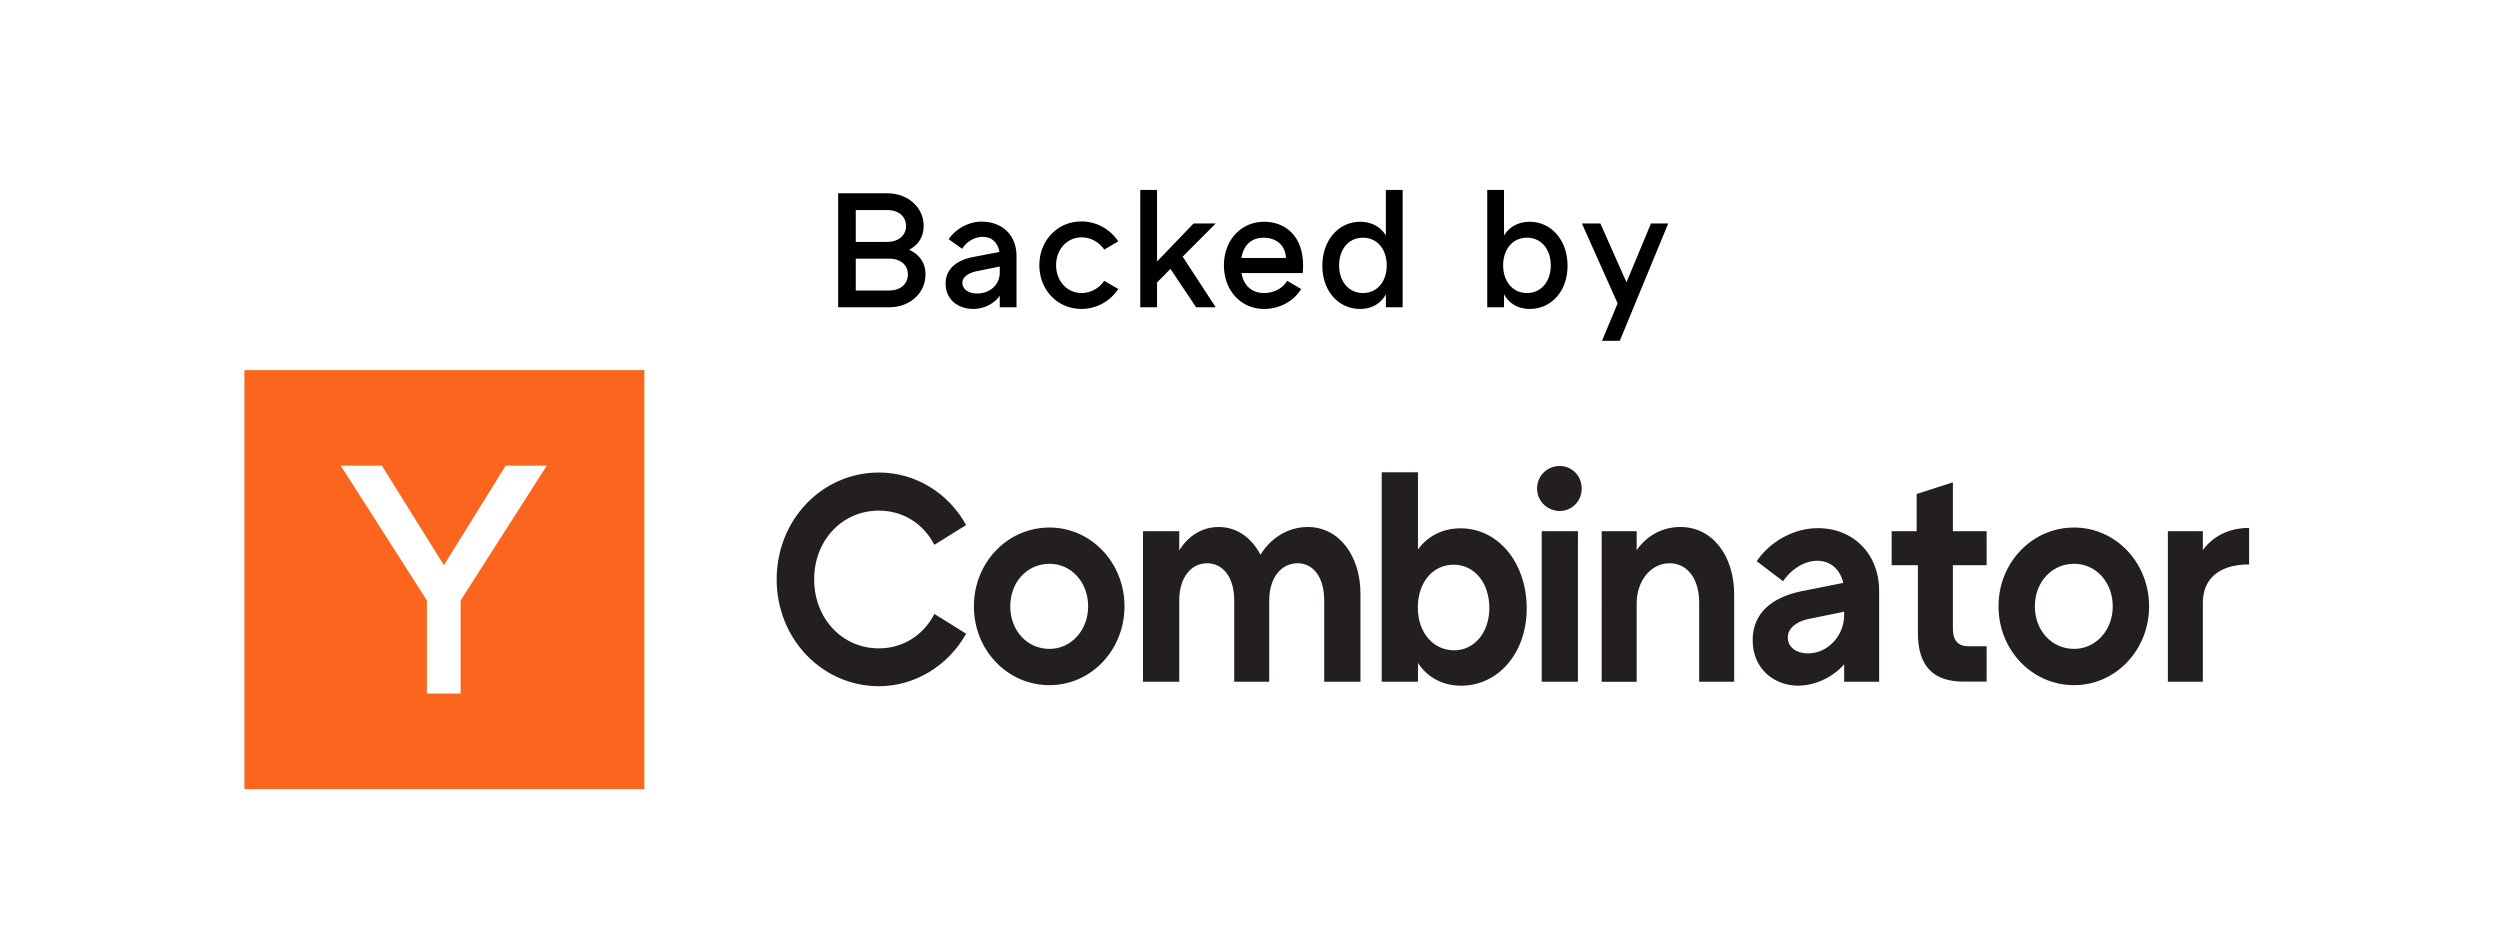
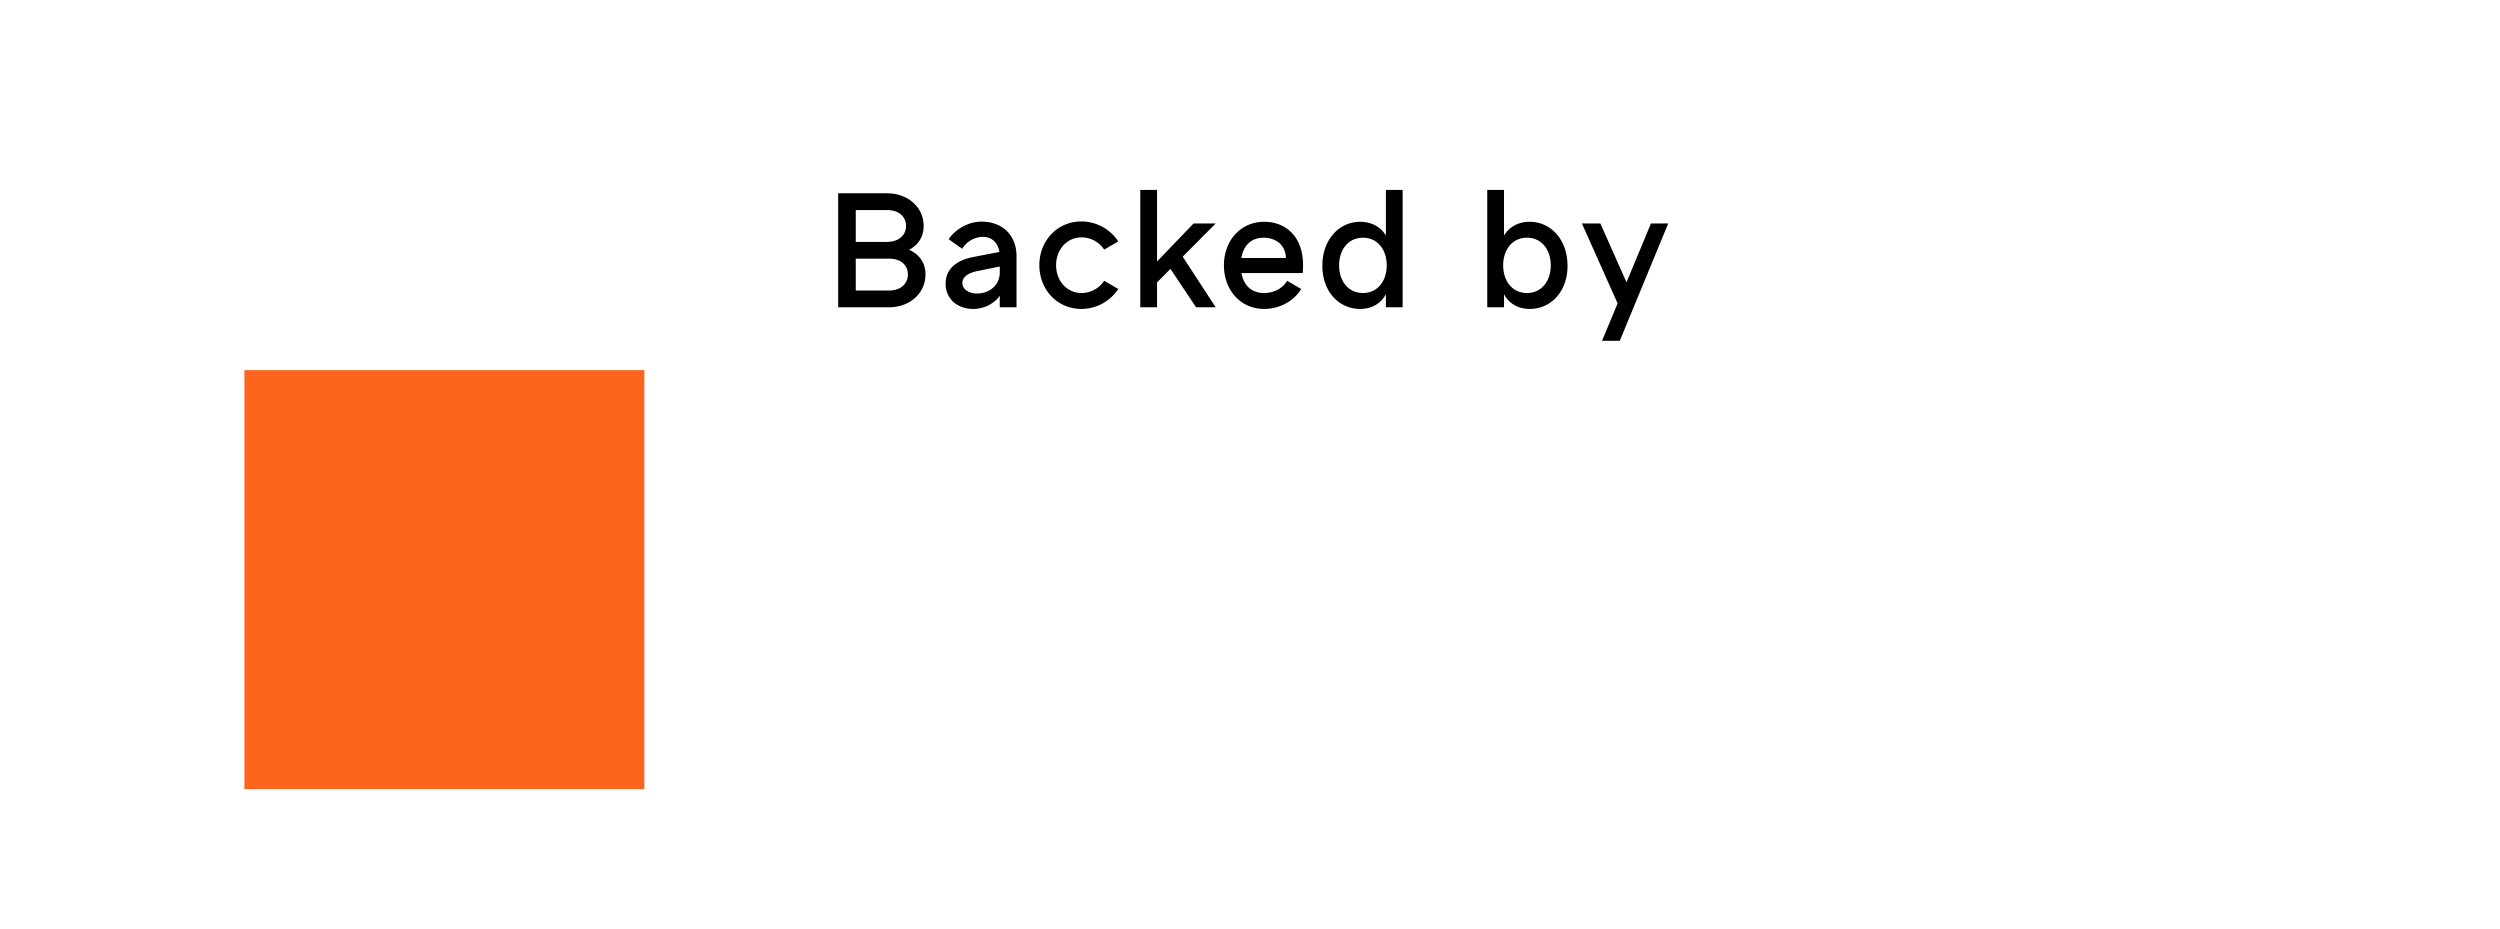
<svg xmlns="http://www.w3.org/2000/svg" width="358" height="133" fill="none">
  <g filter="url(#a)">
    <rect width="350" height="125" x="4" fill="#fff" rx="10" />
    <path fill="#000" d="M130.178 31.768c1.296-.672 2.088-1.824 2.088-3.408 0-2.688-2.256-4.68-5.232-4.68h-7.008V40h7.296c2.976 0 5.208-2.016 5.208-4.704 0-1.704-.912-2.88-2.352-3.528Zm-3.144-5.688c1.704 0 2.712.96 2.712 2.28 0 1.296-1.032 2.28-2.712 2.28h-4.488v-4.56h4.488Zm.288 11.52h-4.776v-4.56h4.776c1.68 0 2.688.936 2.688 2.256 0 1.32-1.008 2.304-2.688 2.304Zm13.228-9.864c-1.8 0-3.672 1.008-4.704 2.52l1.944 1.368c.576-.984 1.752-1.704 2.952-1.704 1.464 0 2.184 1.032 2.376 2.16l-3.744.72c-2.112.408-3.96 1.512-3.96 3.816s1.824 3.624 3.936 3.624c1.68 0 3.096-.84 3.816-1.896V40h2.4v-7.32c0-2.976-2.016-4.944-5.016-4.944Zm-.624 10.296c-1.224 0-2.112-.624-2.112-1.512 0-.936.984-1.44 2.016-1.68l3.336-.672v.864c0 1.848-1.536 3-3.24 3Zm18.197-1.824c-.744 1.104-1.968 1.752-3.24 1.752-2.112 0-3.648-1.752-3.648-3.984s1.536-3.984 3.648-3.984c1.272 0 2.496.648 3.24 1.752l2.016-1.176c-1.152-1.728-3.096-2.856-5.28-2.856-3.48 0-6.024 2.784-6.024 6.264 0 3.48 2.544 6.264 6.024 6.264 2.184 0 4.128-1.128 5.28-2.856l-2.016-1.176ZM174.088 28h-3.168l-5.232 5.448V23.2h-2.4V40h2.4v-3.552l1.92-1.944L171.28 40h2.808l-4.728-7.248L174.088 28Zm12.457 4.968c-.408-3.672-2.928-5.208-5.496-5.208-3.48 0-5.784 2.784-5.784 6.24 0 3.456 2.304 6.24 5.784 6.24 2.184 0 4.248-1.128 5.28-2.856l-2.016-1.176c-.576 1.032-1.848 1.752-3.288 1.752-1.776 0-2.928-1.056-3.24-2.856h8.76a10.57 10.57 0 0 0 0-2.136Zm-5.568-2.928c1.488 0 3.096.84 3.168 2.904h-6.384c.312-1.8 1.392-2.904 3.216-2.904Zm17.482-6.84v6.528c-.672-1.128-1.944-1.968-3.672-1.968-3.072 0-5.4 2.592-5.424 6.24-.024 3.72 2.352 6.24 5.4 6.24 1.824 0 3.072-.912 3.696-2.112V40h2.4V23.2h-2.4Zm-3.288 14.76c-2.088 0-3.408-1.704-3.408-3.96 0-2.256 1.32-3.96 3.408-3.96s3.408 1.704 3.408 3.96c0 2.256-1.32 3.96-3.408 3.96ZM224.47 34c-.024-3.648-2.352-6.24-5.424-6.24-1.728 0-3 .84-3.672 1.968V23.2h-2.4V40h2.4v-1.872c.624 1.2 1.872 2.112 3.696 2.112 3.048 0 5.424-2.52 5.4-6.24Zm-5.808 3.96c-2.088 0-3.408-1.704-3.408-3.96 0-2.256 1.32-3.96 3.408-3.96s3.408 1.704 3.408 3.96c0 2.256-1.32 3.96-3.408 3.96ZM236.419 28l-3.504 8.424L229.171 28h-2.64l5.112 11.448-2.232 5.352h2.544l6.936-16.8h-2.472Z" />
    <path fill="#FB651E" fill-rule="evenodd" d="M35 109h57.273V49H35v60Z" clip-rule="evenodd" />
-     <path fill="#fff" fill-rule="evenodd" d="M65.963 81.981v13.332h-4.832V81.98L48.799 62.688h5.889l8.877 14.25 8.841-14.25h5.889L65.963 81.98Z" clip-rule="evenodd" />
-     <path fill="#231F20" fill-rule="evenodd" d="M125.859 69.122c-5.298 0-9.271 4.294-9.271 9.844s3.973 9.88 9.271 9.88c3.4 0 6.353-1.837 7.946-4.93l4.546 2.83c-2.541 4.557-7.302 7.52-12.492 7.52-8.162-.02-14.641-6.807-14.641-15.3 0-8.513 6.479-15.3 14.641-15.3 5.244 0 9.951 2.925 12.492 7.518l-4.546 2.832c-1.611-3.094-4.546-4.894-7.946-4.894Zm29.96 13.706c0-3.469-2.416-6.094-5.53-6.094-3.204 0-5.62 2.625-5.62 6.094 0 3.469 2.416 6.094 5.62 6.094 3.06 0 5.53-2.625 5.53-6.094Zm-16.358 0c0-6.262 4.796-11.287 10.828-11.287 5.942 0 10.739 5.025 10.739 11.287 0 6.263-4.797 11.288-10.739 11.288-6.032 0-10.828-5.025-10.828-11.288Zm55.358-1.8v12.6h-5.191V81.984c0-3.262-1.521-5.325-3.812-5.325-2.345 0-4.063 2.063-4.063 5.325v11.644h-5.011V81.984c0-3.262-1.575-5.325-3.884-5.325s-3.991 2.063-3.991 5.325v11.644h-5.19V72.066h5.19v2.756c1.271-2.063 3.239-3.356 5.656-3.356 2.631 0 4.707 1.556 5.977 3.975 1.307-2.157 3.723-3.975 6.766-3.975 4.564 0 7.553 4.218 7.553 9.562Zm18.452 2.025c0-3.6-2.13-6.187-5.119-6.187-2.917 0-5.118 2.456-5.118 6.13 0 3.657 2.255 6.132 5.208 6.132 2.899-.019 5.029-2.55 5.029-6.075Zm-4.027 11.138c-2.863 0-4.975-1.37-6.192-3.263v2.7h-5.191v-30h5.191v11.063c1.252-1.763 3.364-3.038 6.103-3.038 5.315 0 9.378 4.8 9.468 11.269.089 6.544-4.063 11.269-9.379 11.269Zm11.526-.563h5.19V72.066h-5.19v21.562Zm-.662-27.675c0-1.837 1.468-3.225 3.239-3.225 1.719 0 3.15 1.369 3.15 3.225 0 1.838-1.431 3.225-3.15 3.225-1.754-.019-3.239-1.387-3.239-3.225Zm28.225 15.169v12.506h-5.012V82.284c0-3.468-1.736-5.625-4.241-5.625-2.757 0-4.707 2.625-4.707 5.72v11.25h-5.012V72.065h5.012v2.718c1.396-2.025 3.633-3.318 6.246-3.318 4.617 0 7.714 4.125 7.714 9.656Zm15.75 2.944v-.47l-5.244 1.07c-1.754.43-2.828 1.368-2.828 2.625 0 1.33 1.163 2.325 3.078 2.268 2.756-.093 4.994-2.606 4.994-5.493Zm5.011-3.45v13.012h-5.011v-2.494c-1.522 1.725-3.902 3-6.533 3.057-3.49 0-6.568-2.4-6.568-6.525 0-3.9 2.792-6.132 6.944-6.994l6.031-1.2c-.411-1.8-1.718-3.169-3.704-3.169-1.969 0-3.813 1.294-4.922 2.925l-3.777-2.869c1.933-2.83 5.334-4.725 8.716-4.725 5.048-.037 8.824 3.62 8.824 8.982Zm10.56-3.676v9.038c0 1.763.734 2.569 2.255 2.569h2.577v5.062h-3.293c-4.385 0-6.551-2.25-6.551-6.975v-9.693h-3.758v-4.875h3.579V66.74l5.191-1.67v6.995h4.832v4.875h-4.832Zm22.891 5.888c0-3.469-2.416-6.094-5.53-6.094-3.204 0-5.62 2.625-5.62 6.094 0 3.469 2.416 6.094 5.62 6.094 3.06 0 5.53-2.625 5.53-6.094Zm-16.359 0c0-6.262 4.797-11.287 10.829-11.287 5.942 0 10.738 5.025 10.738 11.287 0 6.263-4.796 11.288-10.738 11.288-6.032 0-10.829-5.025-10.829-11.288Zm35.885-11.231v5.231c-4.635 0-6.622 2.363-6.622 5.456v11.344h-5.011V72.066h5.011v2.7c1.414-1.932 3.687-3.17 6.622-3.17Z" clip-rule="evenodd" />
  </g>
  <defs>
    <filter id="a" width="358" height="133" x="0" y="0" color-interpolation-filters="sRGB" filterUnits="userSpaceOnUse">
      <feFlood flood-opacity="0" result="BackgroundImageFix" />
      <feColorMatrix in="SourceAlpha" result="hardAlpha" values="0 0 0 0 0 0 0 0 0 0 0 0 0 0 0 0 0 0 127 0" />
      <feOffset dy="4" />
      <feGaussianBlur stdDeviation="2" />
      <feComposite in2="hardAlpha" operator="out" />
      <feColorMatrix values="0 0 0 0 0 0 0 0 0 0 0 0 0 0 0 0 0 0 0.25 0" />
      <feBlend in2="BackgroundImageFix" result="effect1_dropShadow_1_65" />
      <feBlend in="SourceGraphic" in2="effect1_dropShadow_1_65" result="shape" />
    </filter>
  </defs>
</svg>